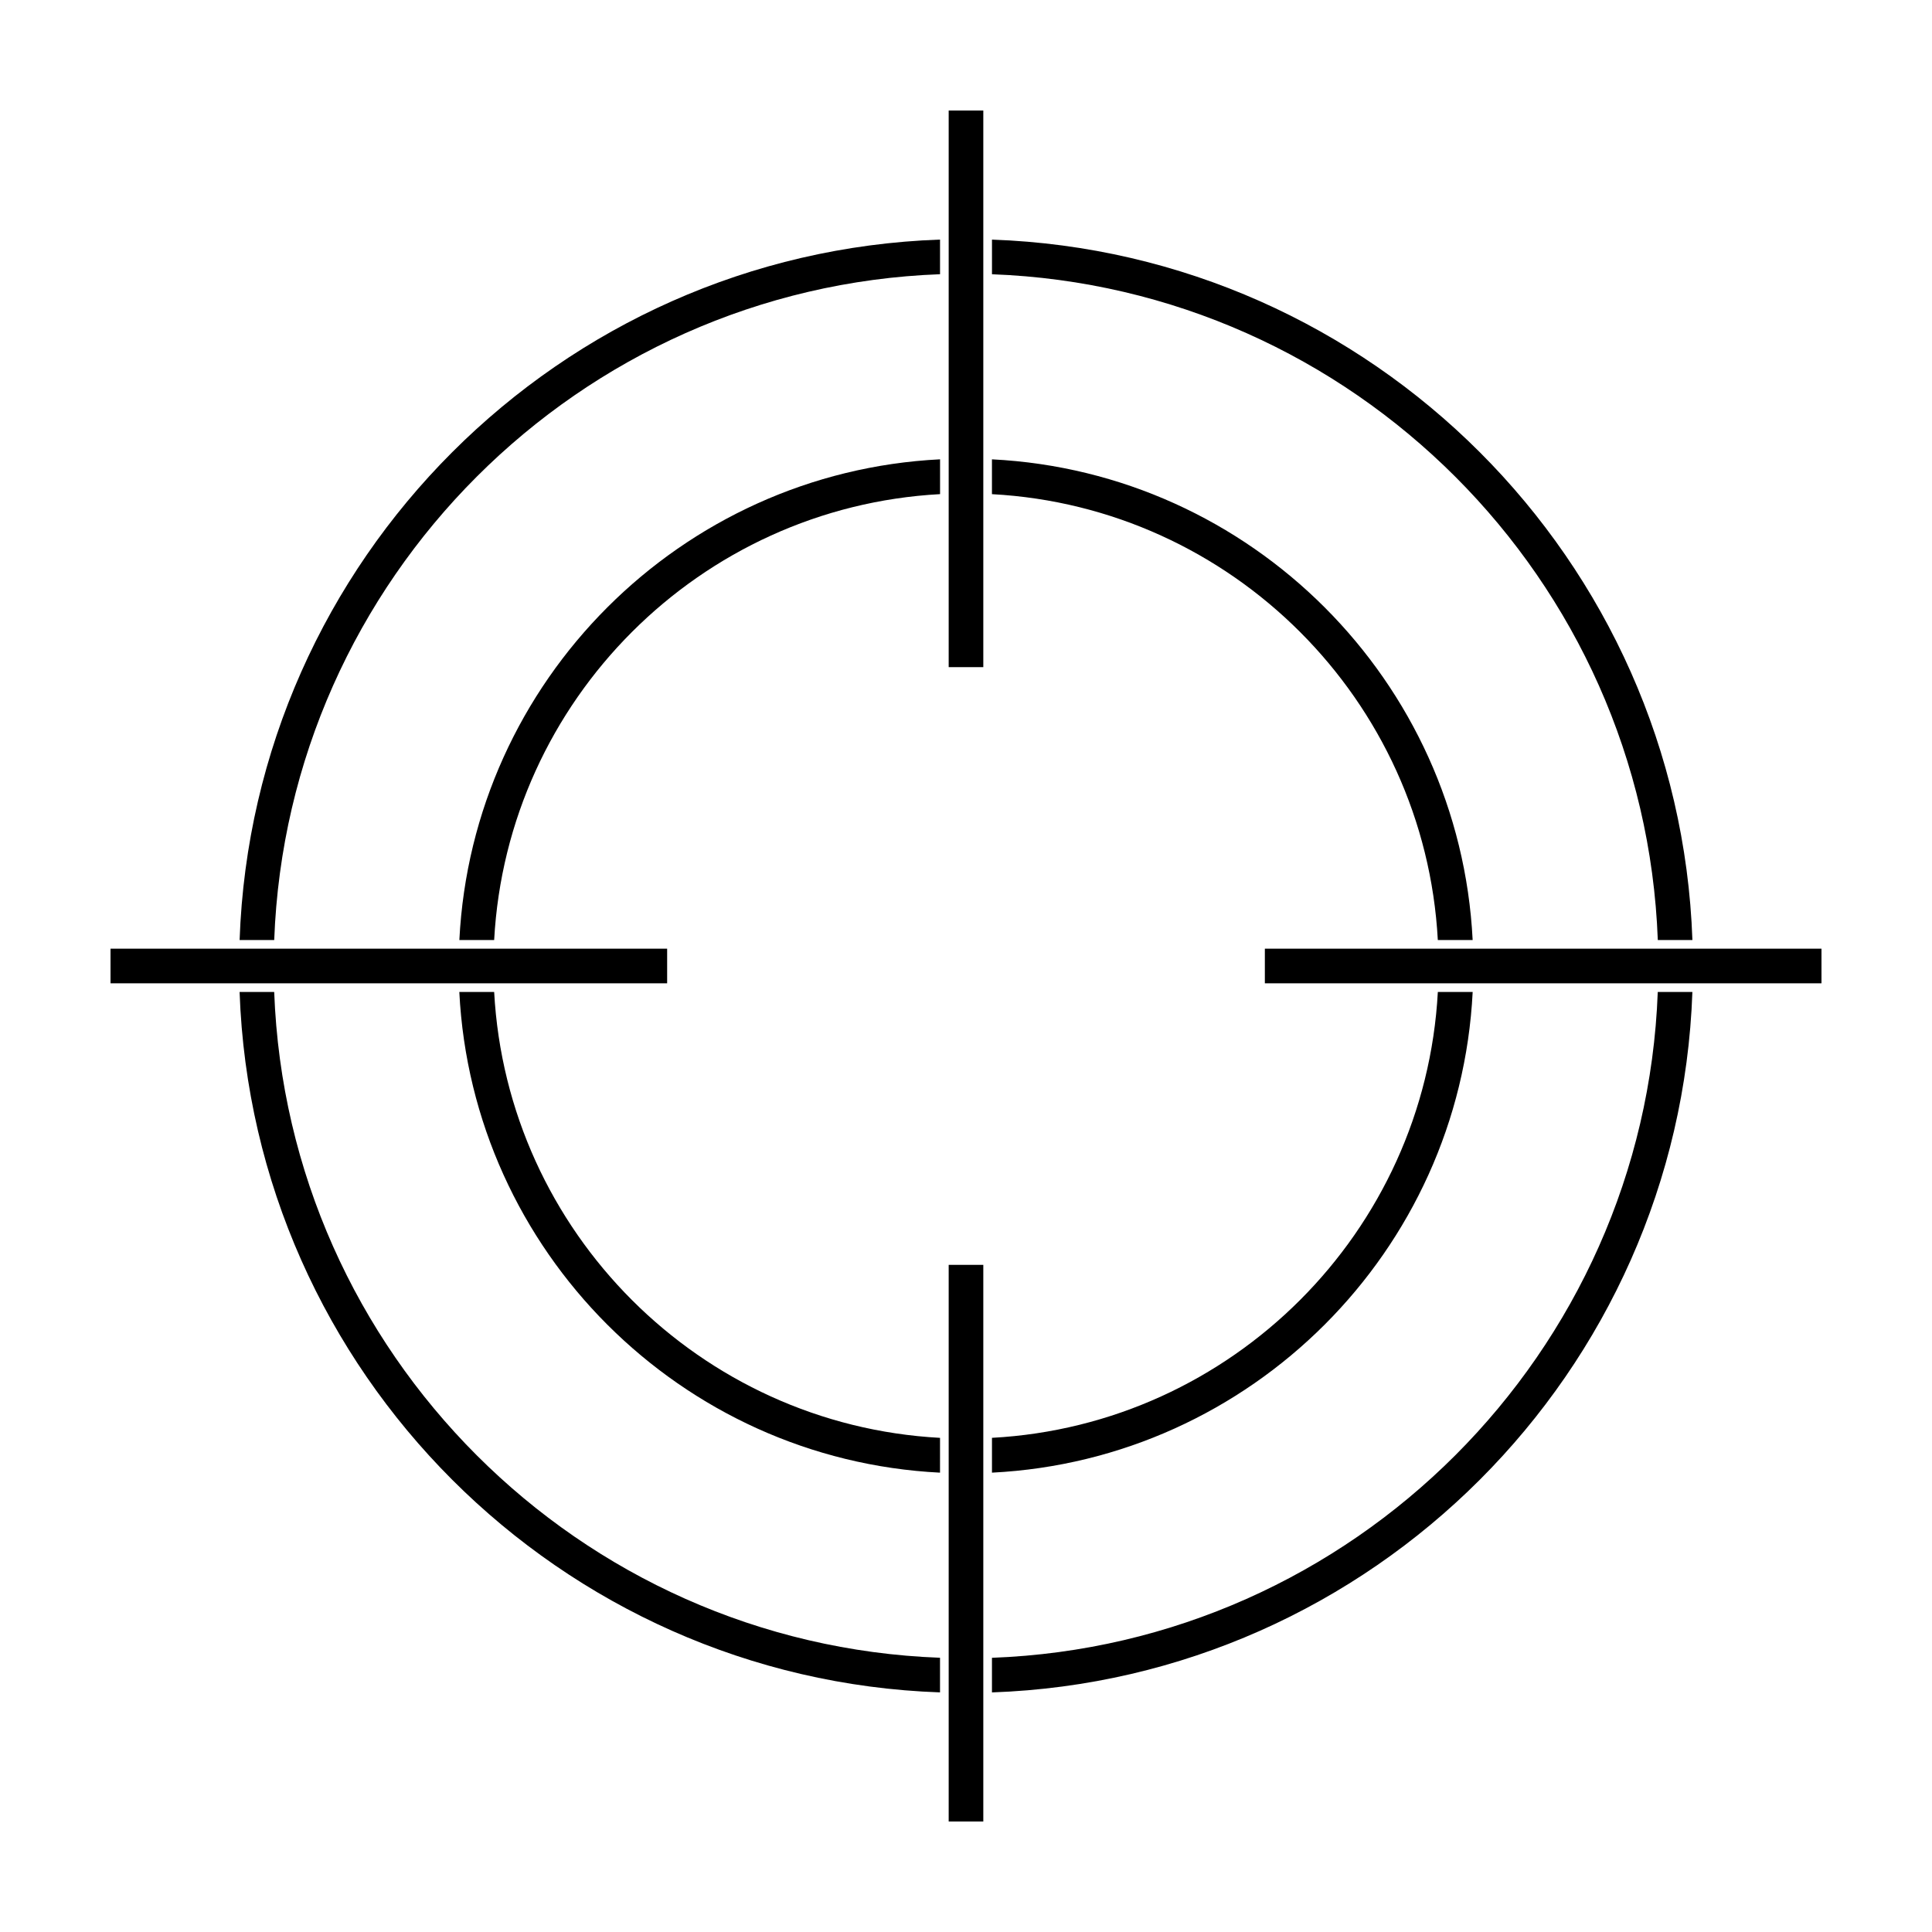
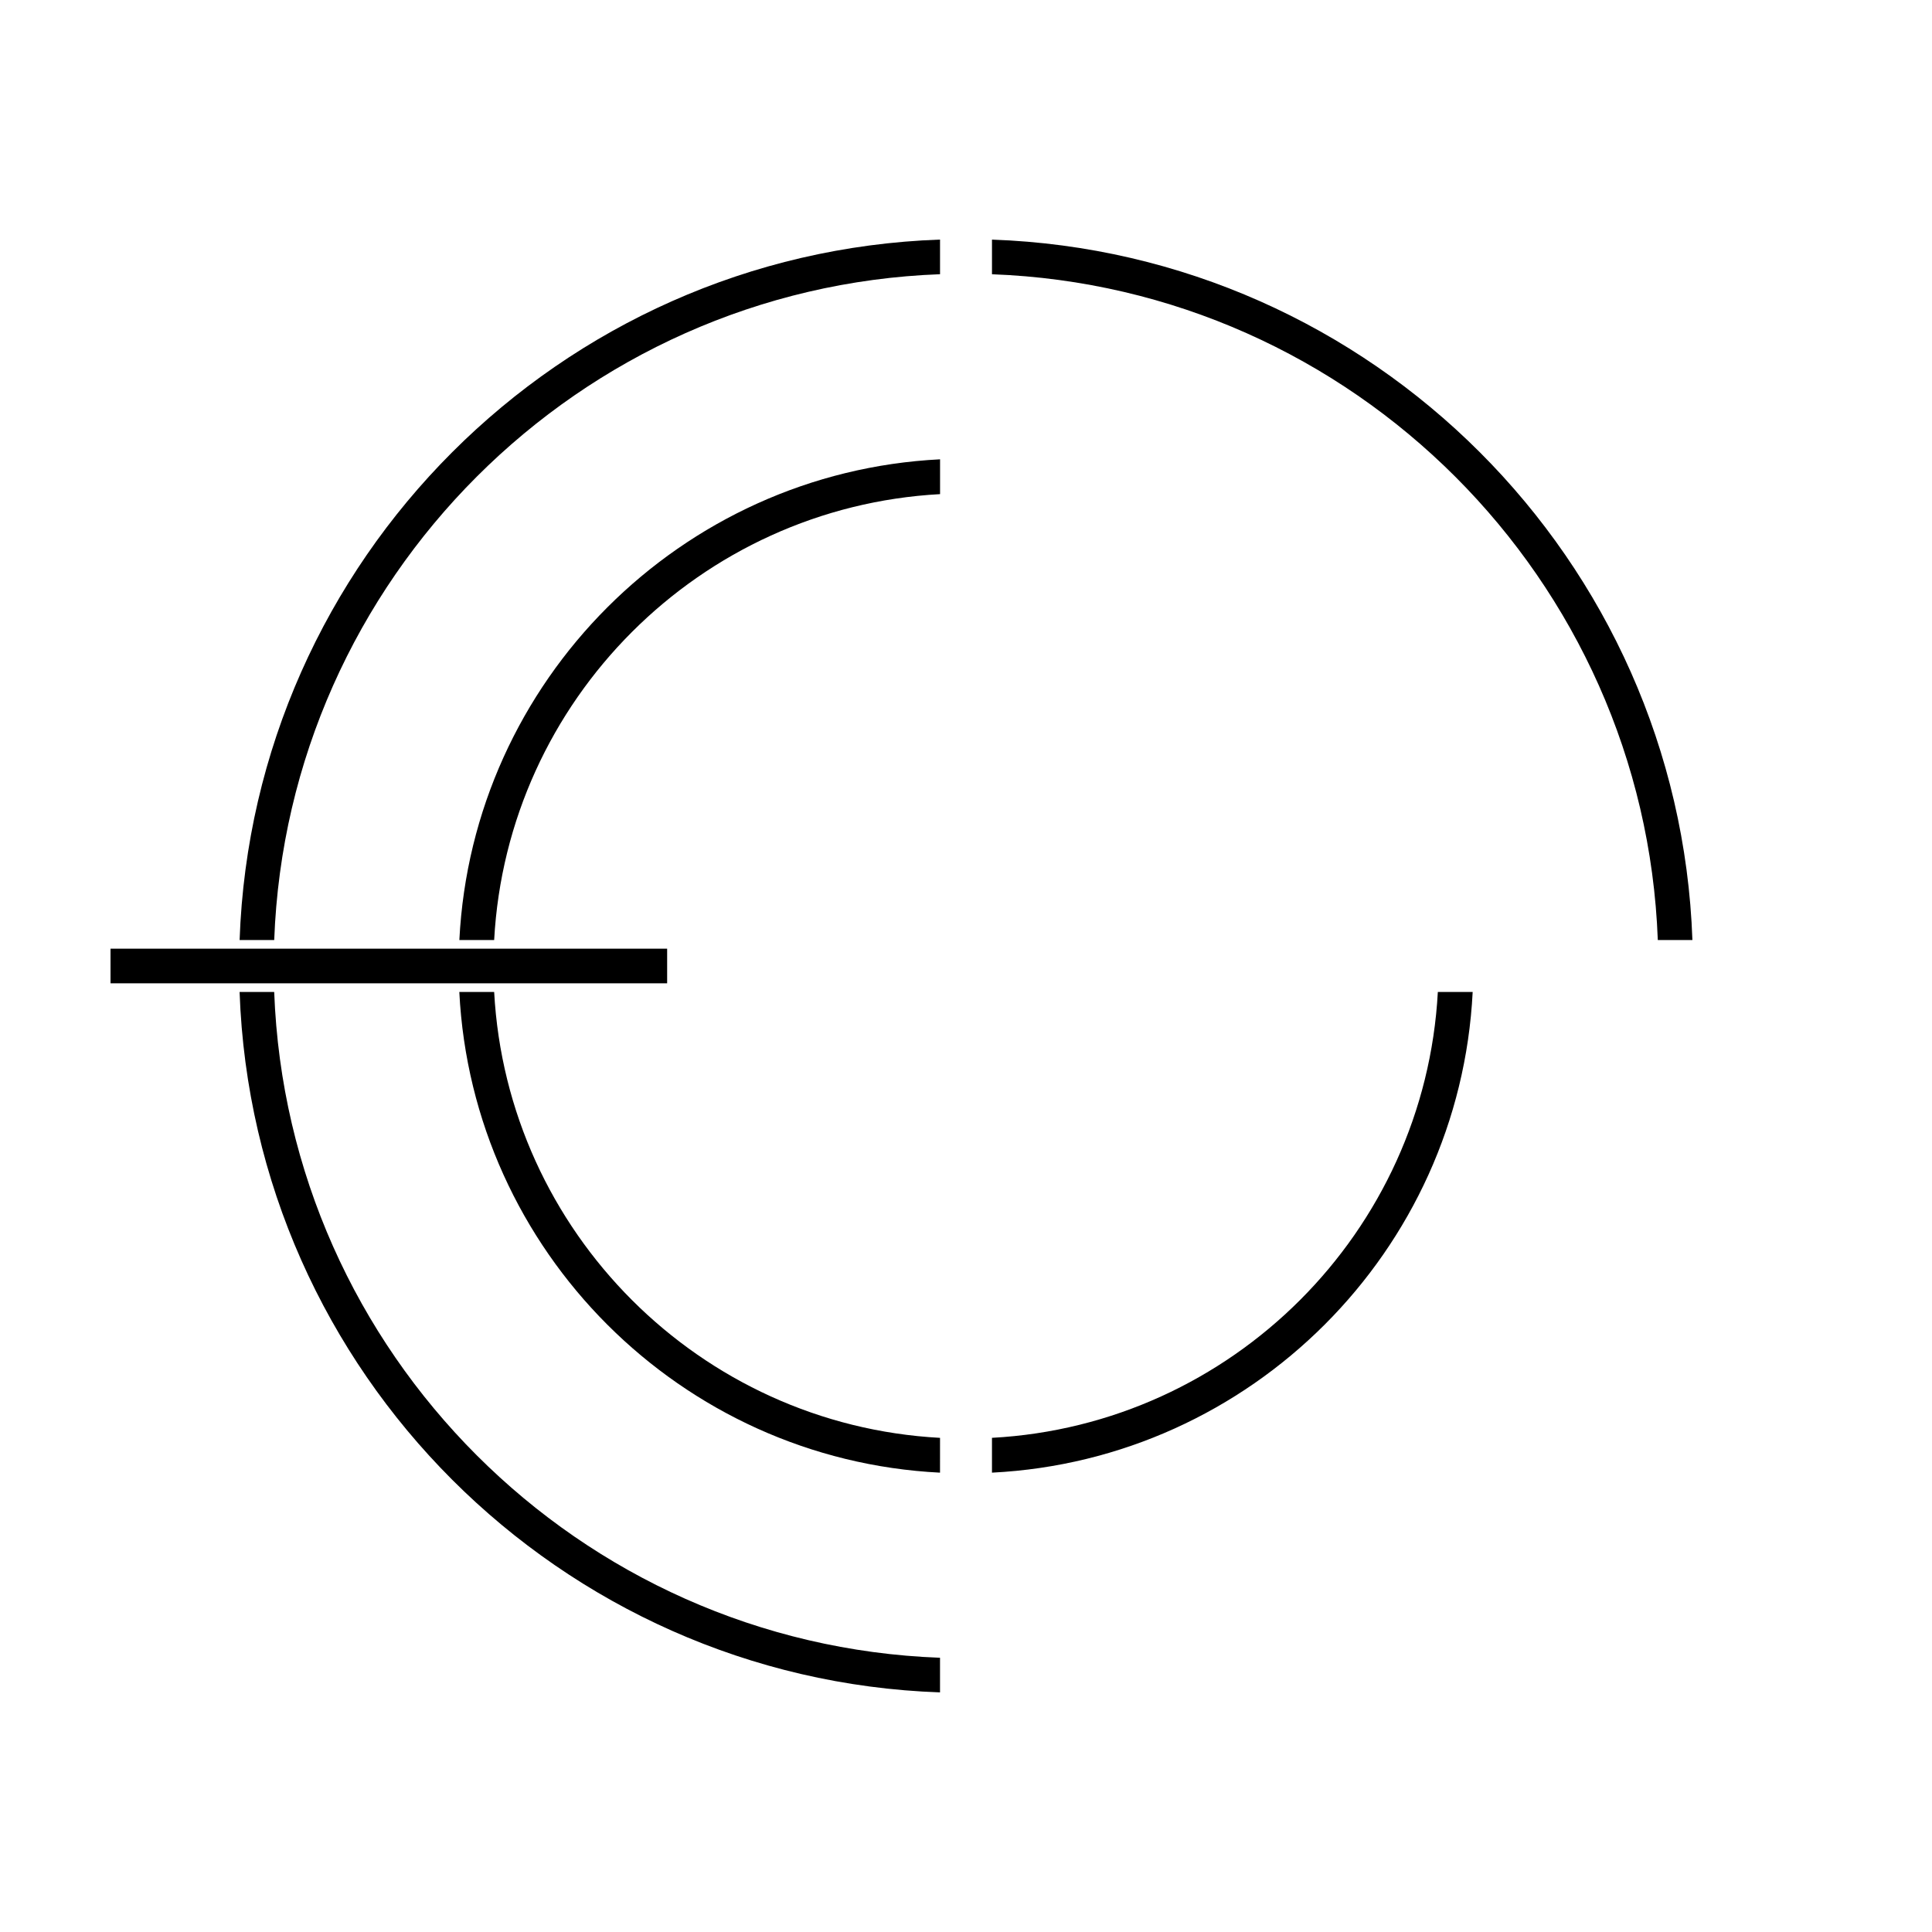
<svg xmlns="http://www.w3.org/2000/svg" fill="#000000" width="800px" height="800px" version="1.1" viewBox="144 144 512 512">
  <g>
    <path d="m534.27 406.88h-9.227c-3.434 63.602-54.555 114.73-118.16 118.16v9.227c68.695-3.441 123.95-58.695 127.39-127.39z" />
-     <path d="m525.04 393.12h9.227c-3.445-68.695-58.695-123.95-127.39-127.39v9.227c63.605 3.434 114.73 54.555 118.16 118.16z" />
    <path d="m265.73 393.12h9.227c3.441-63.605 54.562-114.72 118.17-118.17v-9.227c-68.703 3.445-123.95 58.699-127.39 127.39z" />
    <path d="m274.95 406.88h-9.227c3.441 68.695 58.688 123.95 127.39 127.39l0.004-9.223c-63.602-3.434-114.72-54.562-118.16-118.16z" />
-     <path d="m406.88 583.33v9.176c100.77-3.531 182.09-84.852 185.62-185.62h-9.176c-3.535 95.68-80.719 172.91-176.45 176.45z" />
    <path d="m216.67 406.88h-9.176c3.535 100.77 84.852 182.09 185.62 185.62v-9.176c-95.723-3.535-172.91-80.77-176.45-176.45z" />
    <path d="m207.49 393.12h9.18c3.535-95.672 80.719-172.91 176.45-176.45v-9.18c-100.78 3.539-182.09 84.848-185.62 185.62z" />
    <path d="m583.33 393.12h9.176c-3.531-100.78-84.852-182.09-185.62-185.62v9.18c95.73 3.531 172.91 80.77 176.45 176.45z" />
-     <path d="m395.41 173.29h9.176v147.51h-9.176z" />
-     <path d="m479.2 395.41h147.51v9.176h-147.51z" />
-     <path d="m395.41 479.2h9.176v147.52h-9.176z" />
    <path d="m173.29 395.41h147.51v9.176h-147.51z" />
  </g>
</svg>